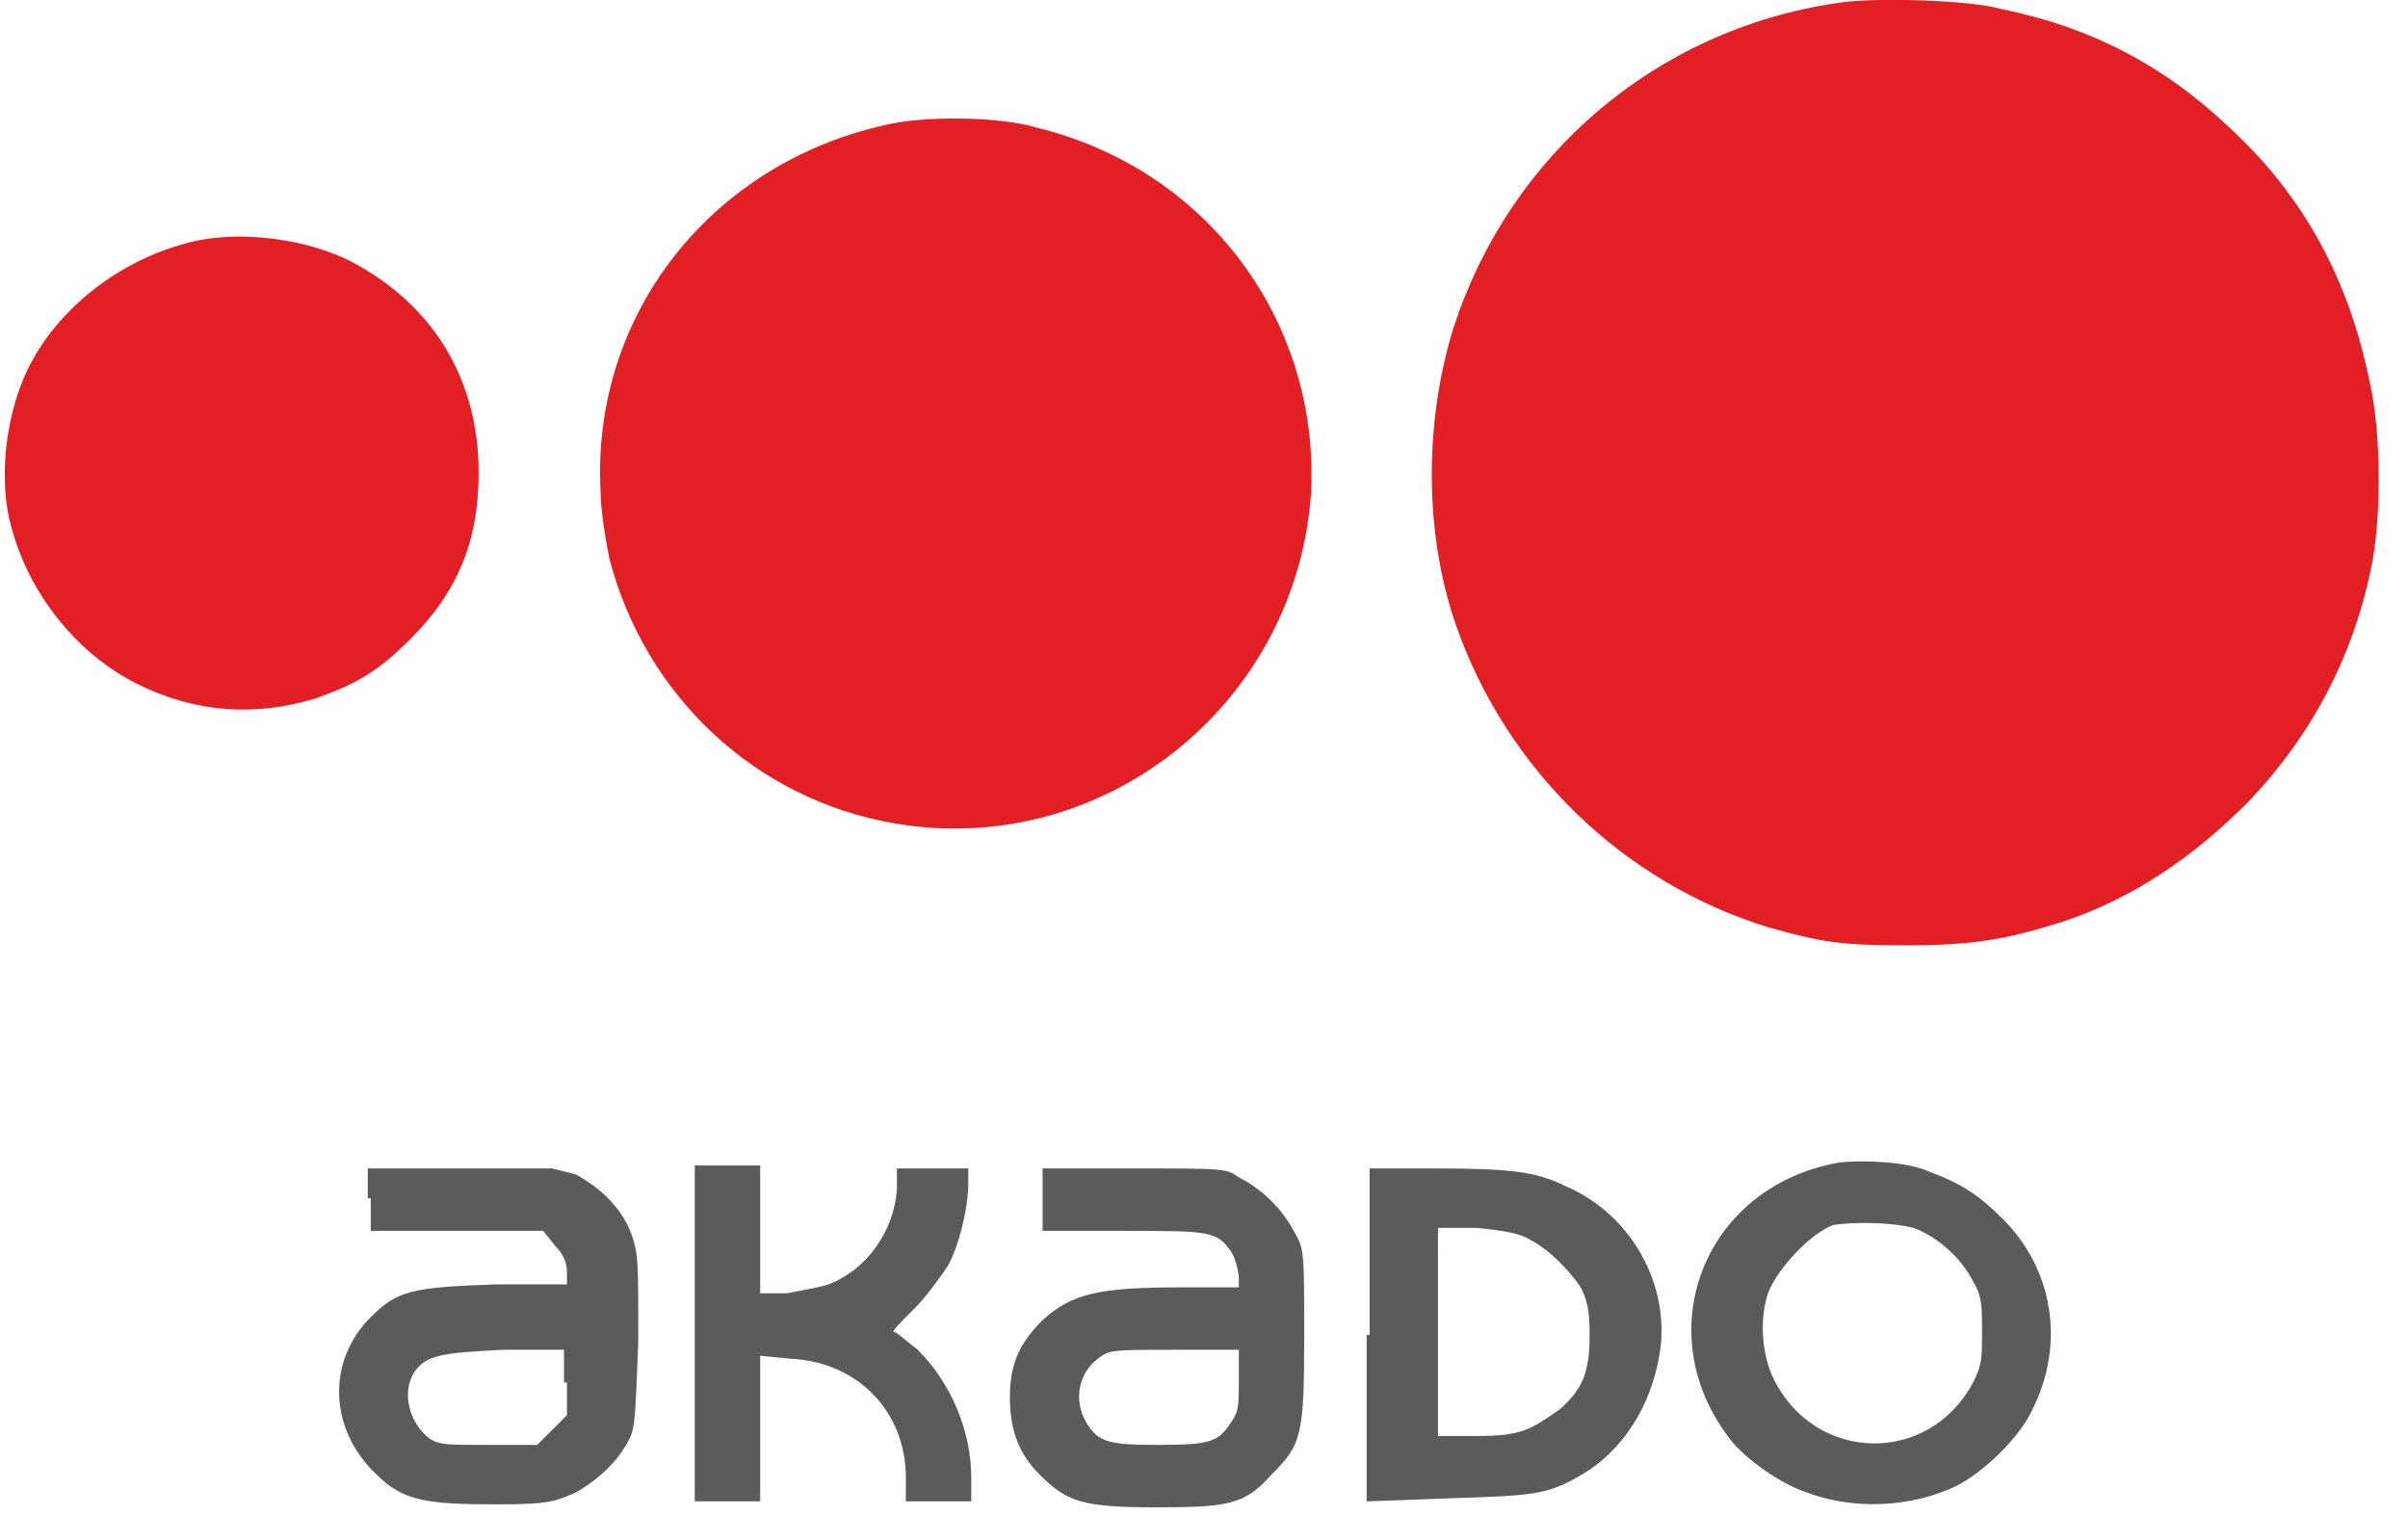
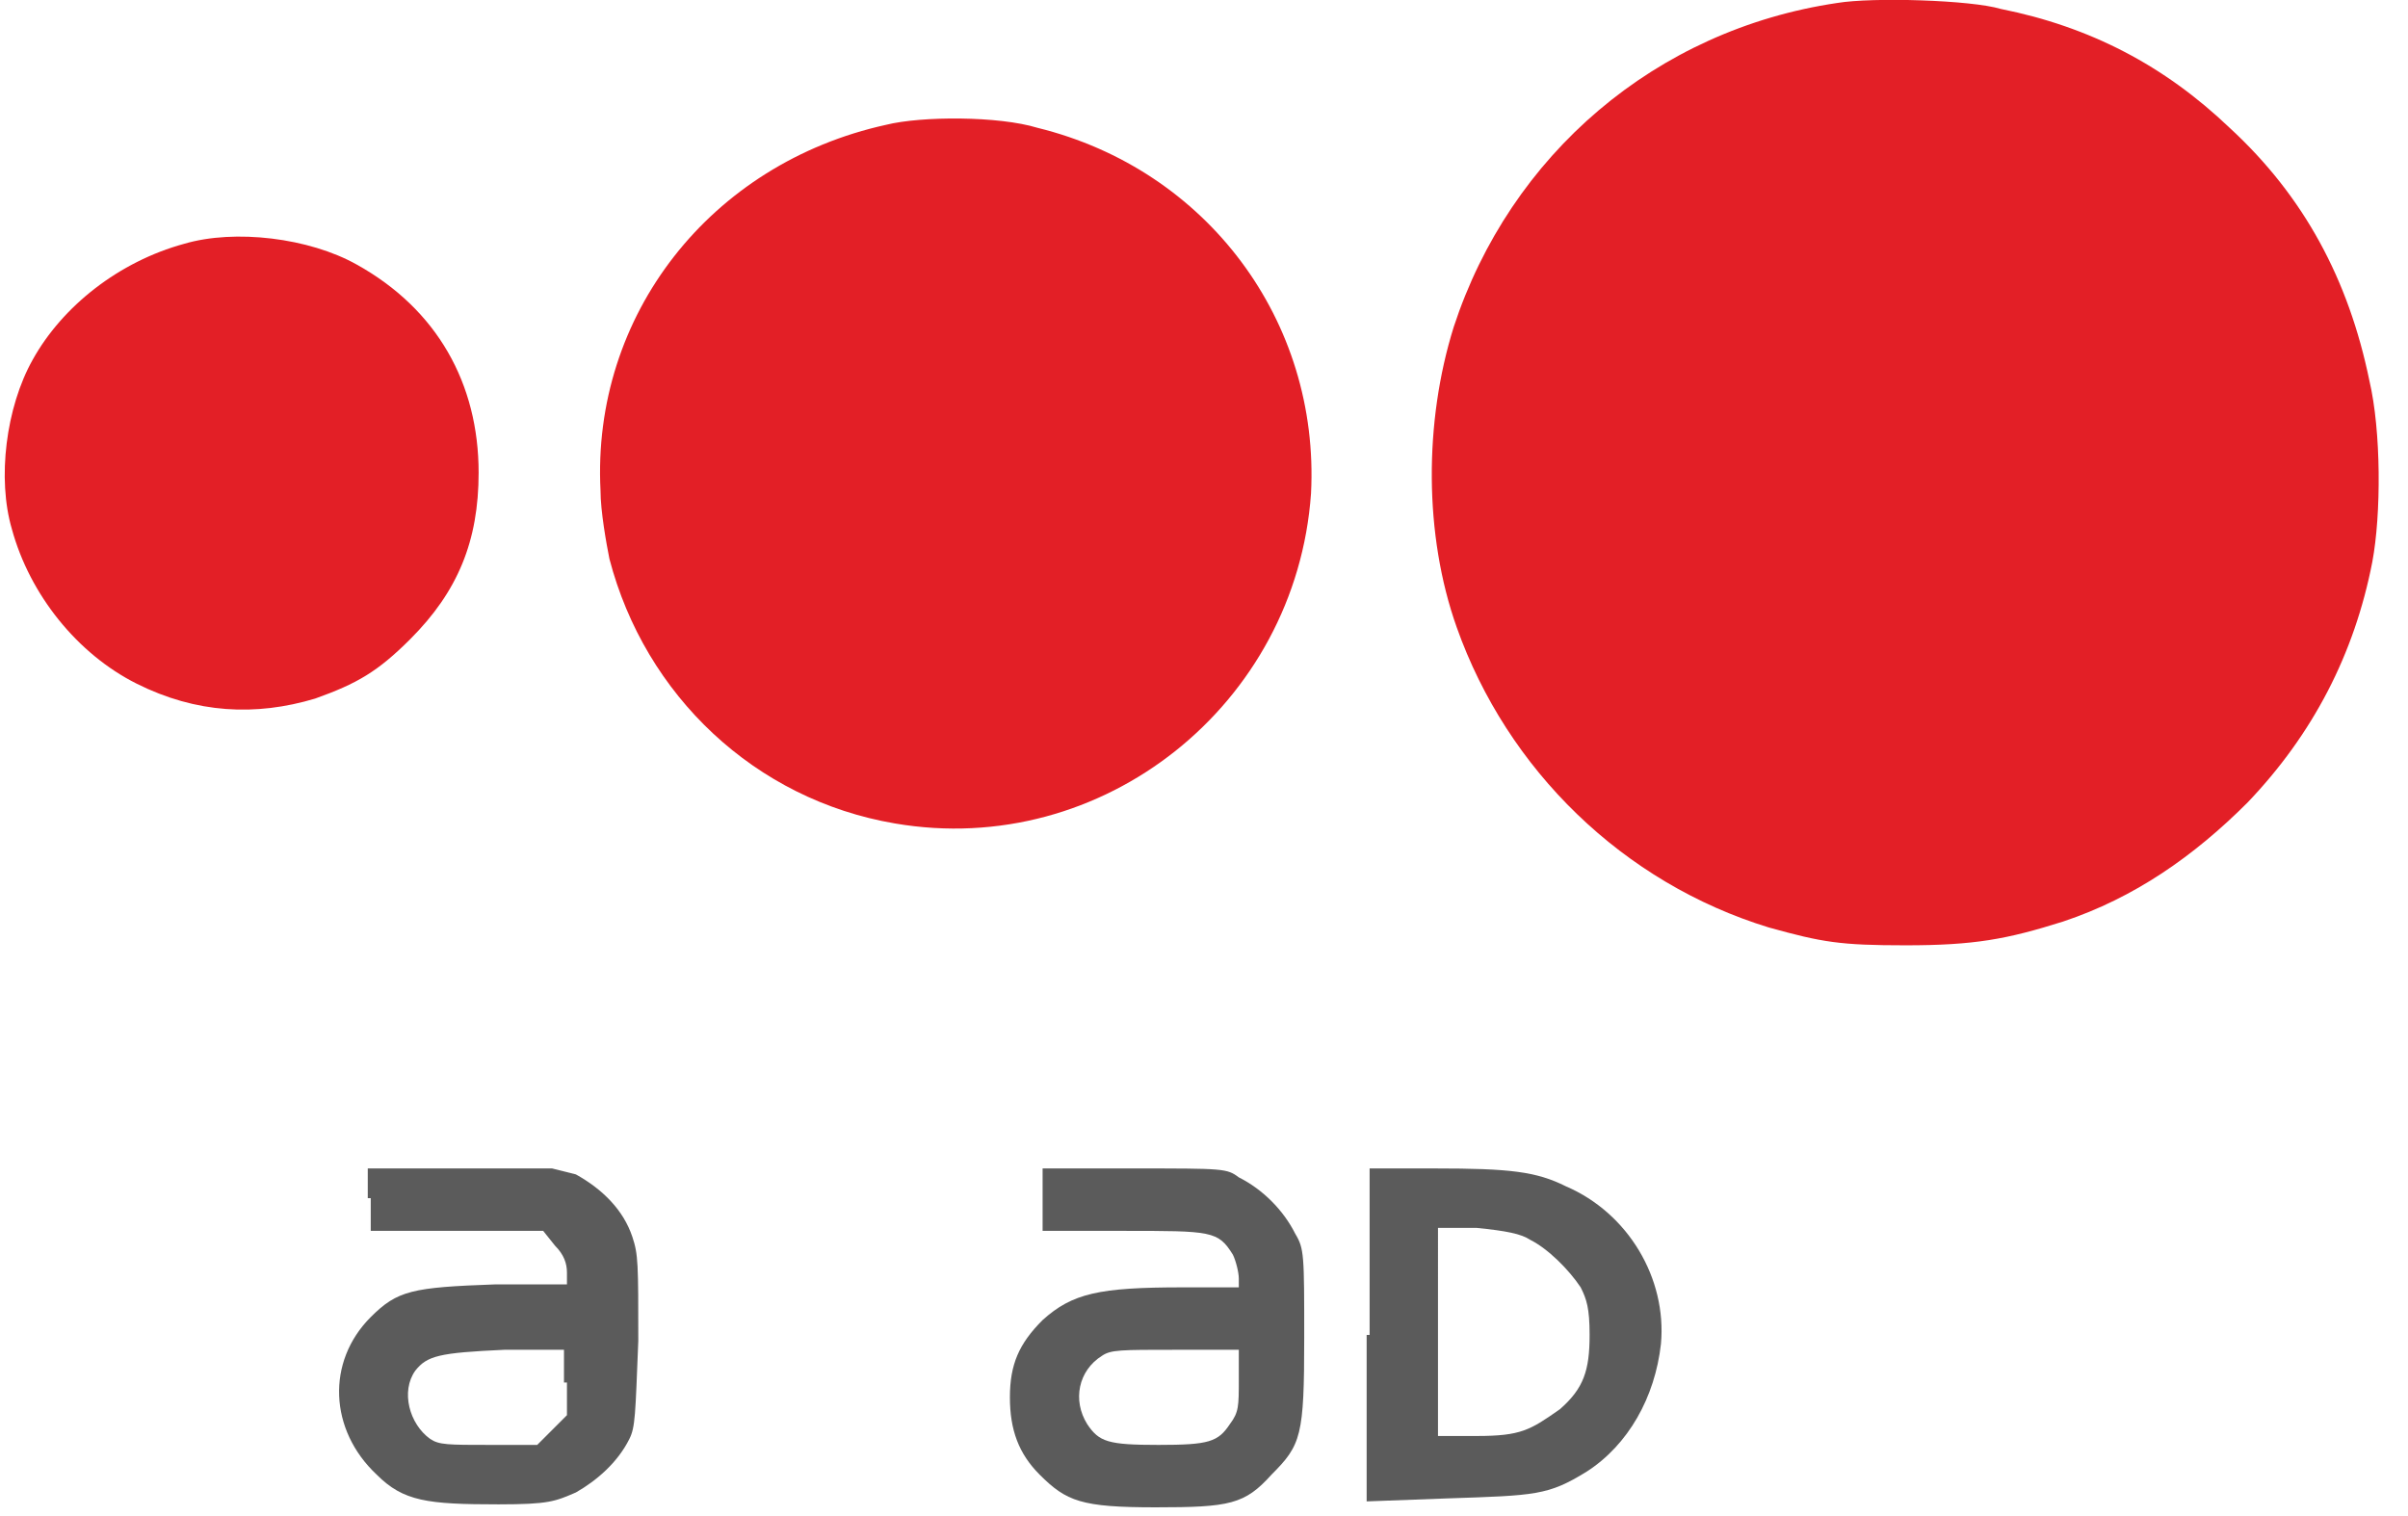
<svg xmlns="http://www.w3.org/2000/svg" version="1.1" id="Слой_1" x="0px" y="0px" viewBox="0 0 81 51" style="enable-background:new 0 0 81 51;" xml:space="preserve">
  <style type="text/css">
	.st0{fill:#E31F26;}
	.st1{fill:#5B5B5B;}
</style>
  <path id="Path" class="st0" d="M61.8,0.1c-6.1,0.9-11,5.1-12.9,10.9c-1,3.2-1,7,0.1,10.1c1.7,4.8,5.6,8.6,10.5,10.1  c1.8,0.5,2.4,0.6,4.6,0.6c2.3,0,3.4-0.2,5.3-0.8c2.4-0.8,4.4-2.2,6.2-4c2.2-2.3,3.6-5,4.2-8.1c0.3-1.6,0.3-4.4-0.1-6.1  C79,9.4,77.5,6.6,75,4.3c-2.2-2.1-4.7-3.4-7.7-4C66.3,0,63-0.1,61.8,0.1z" />
  <path id="Path_1_" class="st0" d="M29.8,4.2c-5.9,1.3-9.9,6.4-9.6,12.3c0,0.7,0.2,1.8,0.3,2.3c1.2,4.6,4.9,8.1,9.6,8.9  c7,1.2,13.5-4,14-11.1c0.3-5.8-3.5-10.9-9.2-12.3C33.6,3.9,31,3.9,29.8,4.2z" />
  <path id="Path_2_" class="st0" d="M6.2,8.2c-2.2,0.6-4.1,2.1-5.1,3.9c-0.9,1.6-1.2,4-0.7,5.7C1,20,2.6,22,4.6,23c2,1,4,1.1,6,0.5  c1.4-0.5,2.1-0.9,3.2-2c1.6-1.6,2.3-3.3,2.3-5.6c0-3-1.4-5.5-4.1-7C10.4,8,7.9,7.7,6.2,8.2z" />
  <g id="Group-5" transform="translate(11.171, 0.306)">
-     <path id="Shape" class="st1" d="M50.7,38.8c-4.6,0.8-6.5,5.8-3.6,9.4c0.5,0.6,1.6,1.4,2.5,1.7c1.6,0.6,3.5,0.5,5-0.2   c1-0.5,2.2-1.7,2.6-2.6c1.1-2.2,0.7-4.7-1-6.4c-0.8-0.8-1.4-1.2-2.5-1.6C53.1,38.8,51.6,38.7,50.7,38.8z M53.2,41   c0.8,0.3,1.6,1,2,1.8c0.3,0.5,0.3,0.8,0.3,1.7c0,0.9,0,1.1-0.3,1.7c-1.5,2.8-5.3,2.7-6.7-0.1c-0.4-0.8-0.5-2-0.2-2.9   c0.3-0.8,1.4-2,2.2-2.3C51.2,40.8,52.4,40.8,53.2,41z" />
    <path id="Shape_1_" class="st1" d="M1.3,40v1.1l2.9,0l2.9,0l0.4,0.5c0.3,0.3,0.4,0.6,0.4,0.9v0.4l-2.4,0c-2.8,0.1-3.3,0.2-4.2,1.1   c-1.5,1.5-1.4,3.8,0.2,5.3c0.9,0.9,1.7,1,4.1,1c1.7,0,1.9-0.1,2.6-0.4c0.7-0.4,1.4-1,1.8-1.8c0.2-0.4,0.2-0.8,0.3-3.3   c0-2.6,0-2.9-0.2-3.5c-0.3-0.9-1-1.6-1.9-2.1L7.4,39l-3.1,0l-3.1,0V40z M7.9,46.2v1.1l-0.5,0.5l-0.5,0.5H5.3c-1.4,0-1.7,0-2-0.2   c-0.7-0.5-1-1.6-0.5-2.3c0.4-0.5,0.8-0.6,3-0.7h2V46.2z" />
-     <path id="Path_3_" class="st1" d="M12.2,44.6v5.6h1.1h1.1v-2.4v-2.5l1,0.1c2.3,0.1,3.9,1.8,3.9,4v0.8h1.1h1.1v-0.8   c0-1.6-0.7-3.2-1.8-4.3c-0.4-0.3-0.7-0.6-0.8-0.6s0.2-0.3,0.7-0.8c0.4-0.4,0.9-1.1,1.1-1.4c0.4-0.7,0.7-2,0.7-2.8v-0.5h-1.2h-1.2   L19,39.7c-0.1,1.4-1,2.7-2.3,3.2c-0.3,0.1-0.9,0.2-1.4,0.3l-0.9,0l0-2.2l0-2.1h-1.1h-1.1V44.6z" />
    <path id="Shape_2_" class="st1" d="M23.9,40v1.1h2.7c3,0,3.2,0,3.7,0.8c0.1,0.2,0.2,0.6,0.2,0.8V43l-1.9,0c-2.8,0-3.7,0.2-4.7,1.1   c-0.8,0.8-1.1,1.5-1.1,2.6c0,1.1,0.3,1.9,1,2.6c0.9,0.9,1.4,1.1,3.9,1.1s3-0.1,3.9-1.1c1-1,1.1-1.3,1.1-4.6c0-2.8,0-3-0.3-3.5   c-0.4-0.8-1.1-1.5-1.9-1.9C30.1,39,30,39,27,39l-3.1,0V40z M30.5,46.1c0,0.9,0,1.1-0.3,1.5c-0.4,0.6-0.7,0.7-2.4,0.7   c-1.7,0-2-0.1-2.4-0.7c-0.5-0.8-0.3-1.8,0.5-2.3c0.3-0.2,0.6-0.2,2.5-0.2h2.1V46.1z" />
    <path id="Shape_3_" class="st1" d="M34.8,44.6v5.6l2.7-0.1c3-0.1,3.4-0.1,4.7-0.9c1.4-0.9,2.3-2.5,2.5-4.3c0.2-2.2-1.1-4.4-3.2-5.3   c-1-0.5-1.9-0.6-4.4-0.6h-2.2V44.6z M40.3,41.4c0.6,0.3,1.3,1,1.7,1.6c0.2,0.4,0.3,0.7,0.3,1.6c0,1.2-0.2,1.8-1,2.5   C40.3,47.8,40,48,38.5,48l-1.3,0v-3.5V41l1.3,0C39.5,41.1,40,41.2,40.3,41.4z" />
  </g>
</svg>